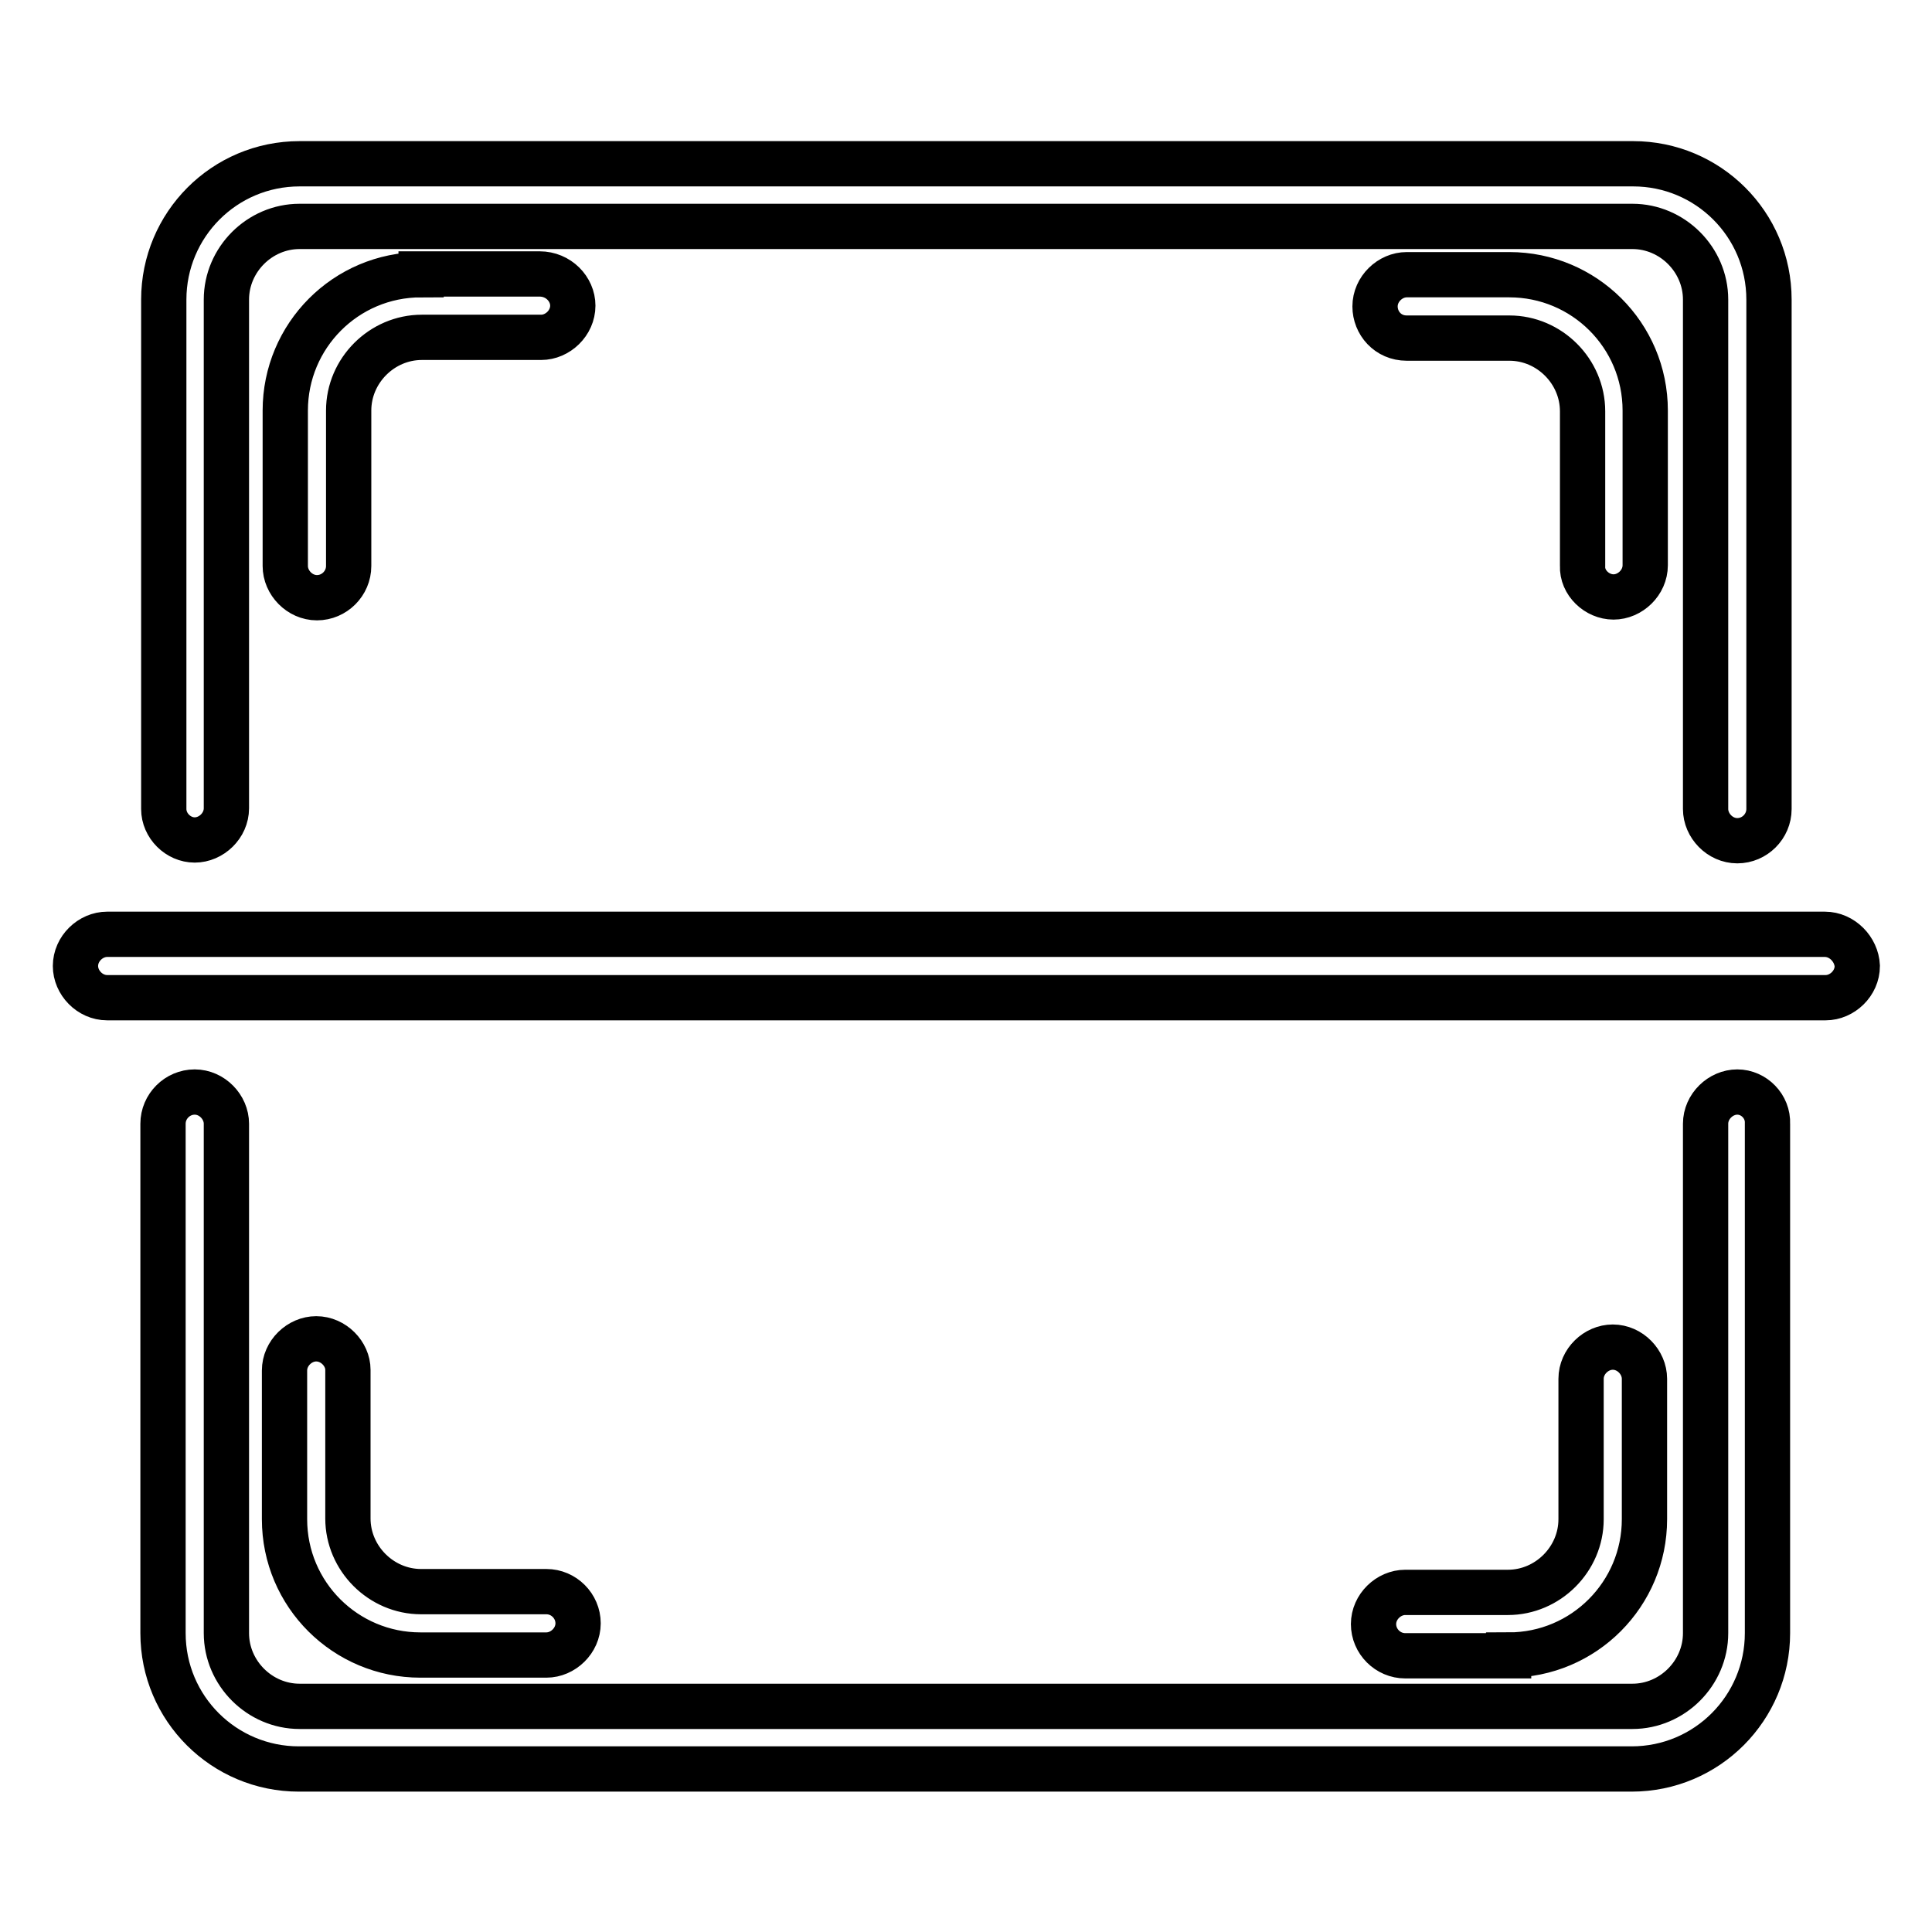
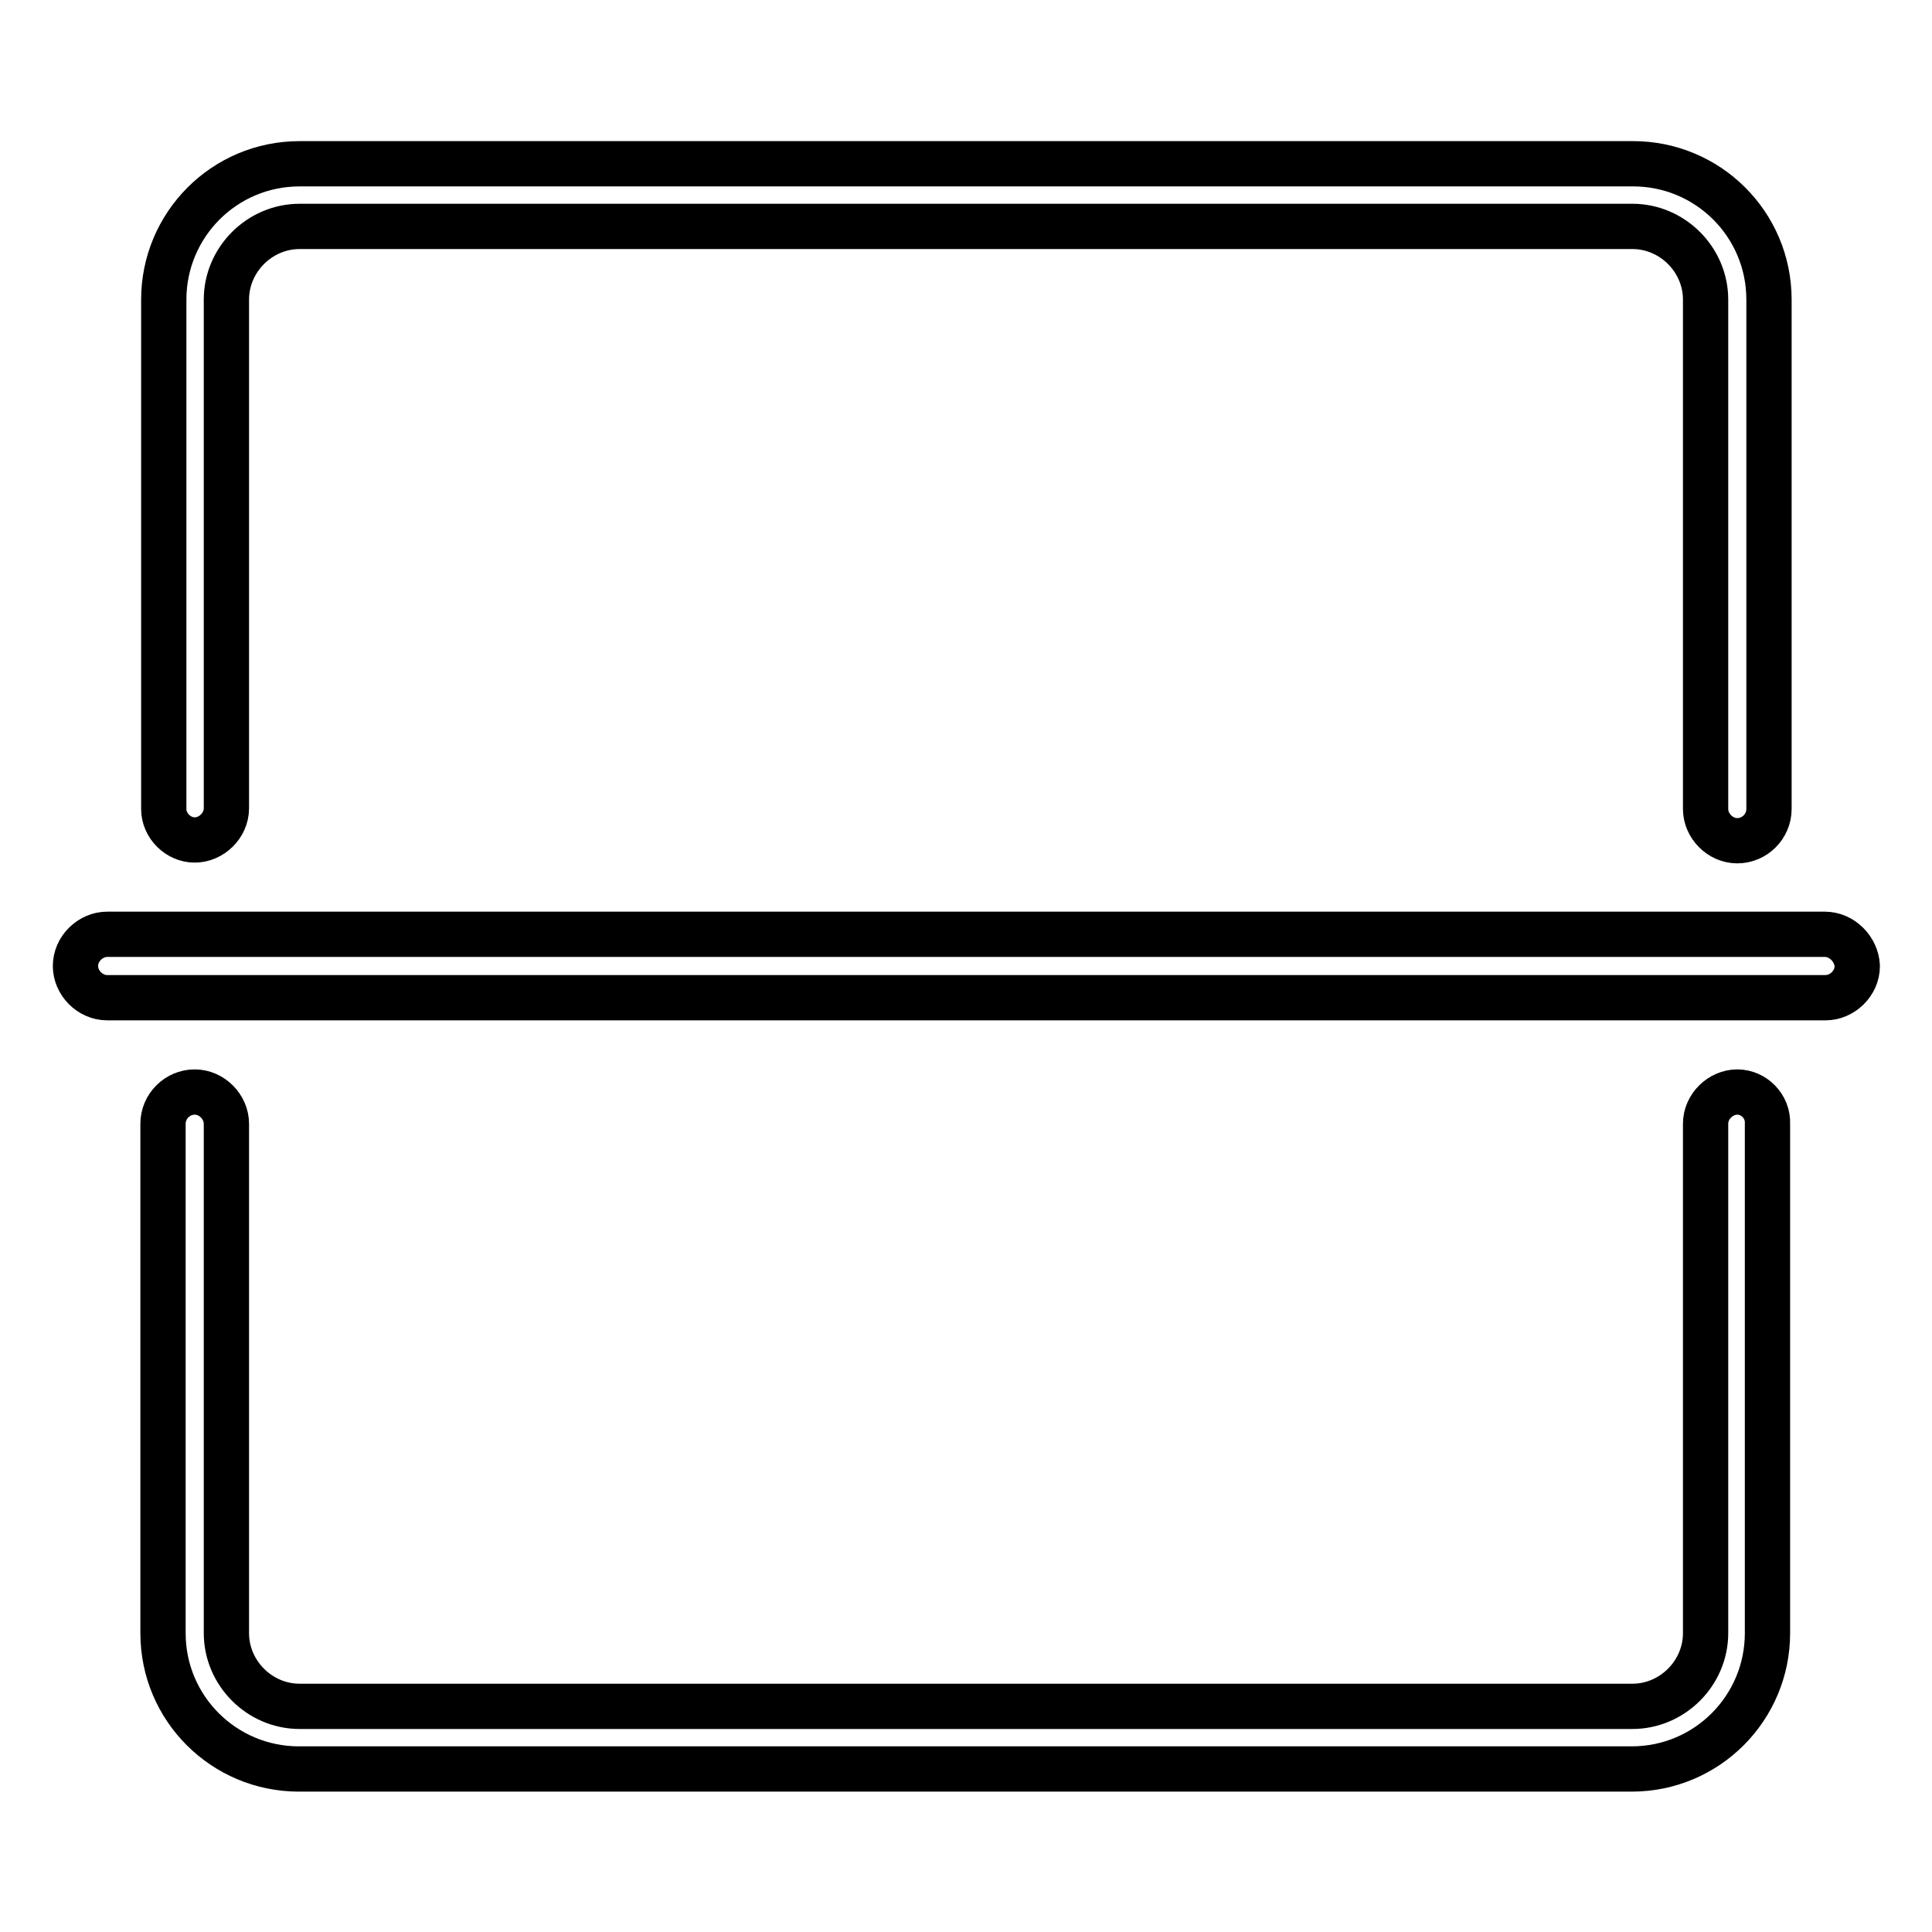
<svg xmlns="http://www.w3.org/2000/svg" version="1.1" x="0px" y="0px" viewBox="0 0 256 256" enable-background="new 0 0 256 256" xml:space="preserve">
  <g>
    <path stroke-width="6" fill-opacity="0" stroke="#000000" d="M25.8,111.3c2.2,0,4.2-1.9,4.2-4.2V39.7c0-5.3,4.4-9.7,9.7-9.7h176.6c5.3,0,9.7,4.4,9.7,9.7v67.5 c0,2.2,1.9,4.2,4.2,4.2s4.2-1.9,4.2-4.2V39.7c0-10-8.1-18-18-18H39.7c-10,0-18,8.1-18,18v67.5C21.7,109.4,23.6,111.3,25.8,111.3z  M230.2,144.7c-2.2,0-4.2,1.9-4.2,4.2v67.5c0,5.3-4.4,9.7-9.7,9.7H39.7c-5.3,0-9.7-4.4-9.7-9.7v-67.5c0-2.2-1.9-4.2-4.2-4.2 s-4.2,1.9-4.2,4.2v67.5c0,10,8.1,18,18,18h176.6c10,0,18-8.1,18-18v-67.5C234.3,146.6,232.4,144.7,230.2,144.7L230.2,144.7z  M241.8,123.8H14.2c-2.2,0-4.2,1.9-4.2,4.2c0,2.2,1.9,4.2,4.2,4.2h227.7c2.2,0,4.2-1.9,4.2-4.2C246,125.8,244.1,123.8,241.8,123.8 L241.8,123.8z" />
-     <path stroke-width="6" fill-opacity="0" stroke="#000000" d="M213.8,79.1c2.2,0,4.2-1.9,4.2-4.2V54.4c0-10-8.1-18-18-18h-13.6c-2.2,0-4.2,1.9-4.2,4.2 c0,2.2,1.7,4.2,4.2,4.2h13.6c5.3,0,9.7,4.4,9.7,9.7V75C209.6,77.2,211.6,79.1,213.8,79.1z M55.8,36.4c-10,0-18,8.1-18,18V75 c0,2.2,1.9,4.2,4.2,4.2s4.2-1.9,4.2-4.2V54.4c0-5.3,4.4-9.7,9.7-9.7h15.8c2.2,0,4.2-1.9,4.2-4.2c0-2.2-1.9-4.2-4.4-4.2H55.8z  M41.9,177.4c-2.2,0-4.2,1.9-4.2,4.2v19.7c0,10,8.1,18,18,18h16.7c2.2,0,4.2-1.9,4.2-4.2s-1.9-4.2-4.2-4.2H55.8 c-5.3,0-9.7-4.4-9.7-9.7v-19.7C46.1,179.4,44.2,177.4,41.9,177.4z M199.9,219.3c10,0,18-8.1,18-18v-18.6c0-2.2-1.9-4.2-4.2-4.2 c-2.2,0-4.2,1.9-4.2,4.2v18.6c0,5.3-4.4,9.7-9.7,9.7h-13.6c-2.2,0-4.2,1.9-4.2,4.2s1.9,4.2,4.2,4.2H199.9z" />
  </g>
</svg>